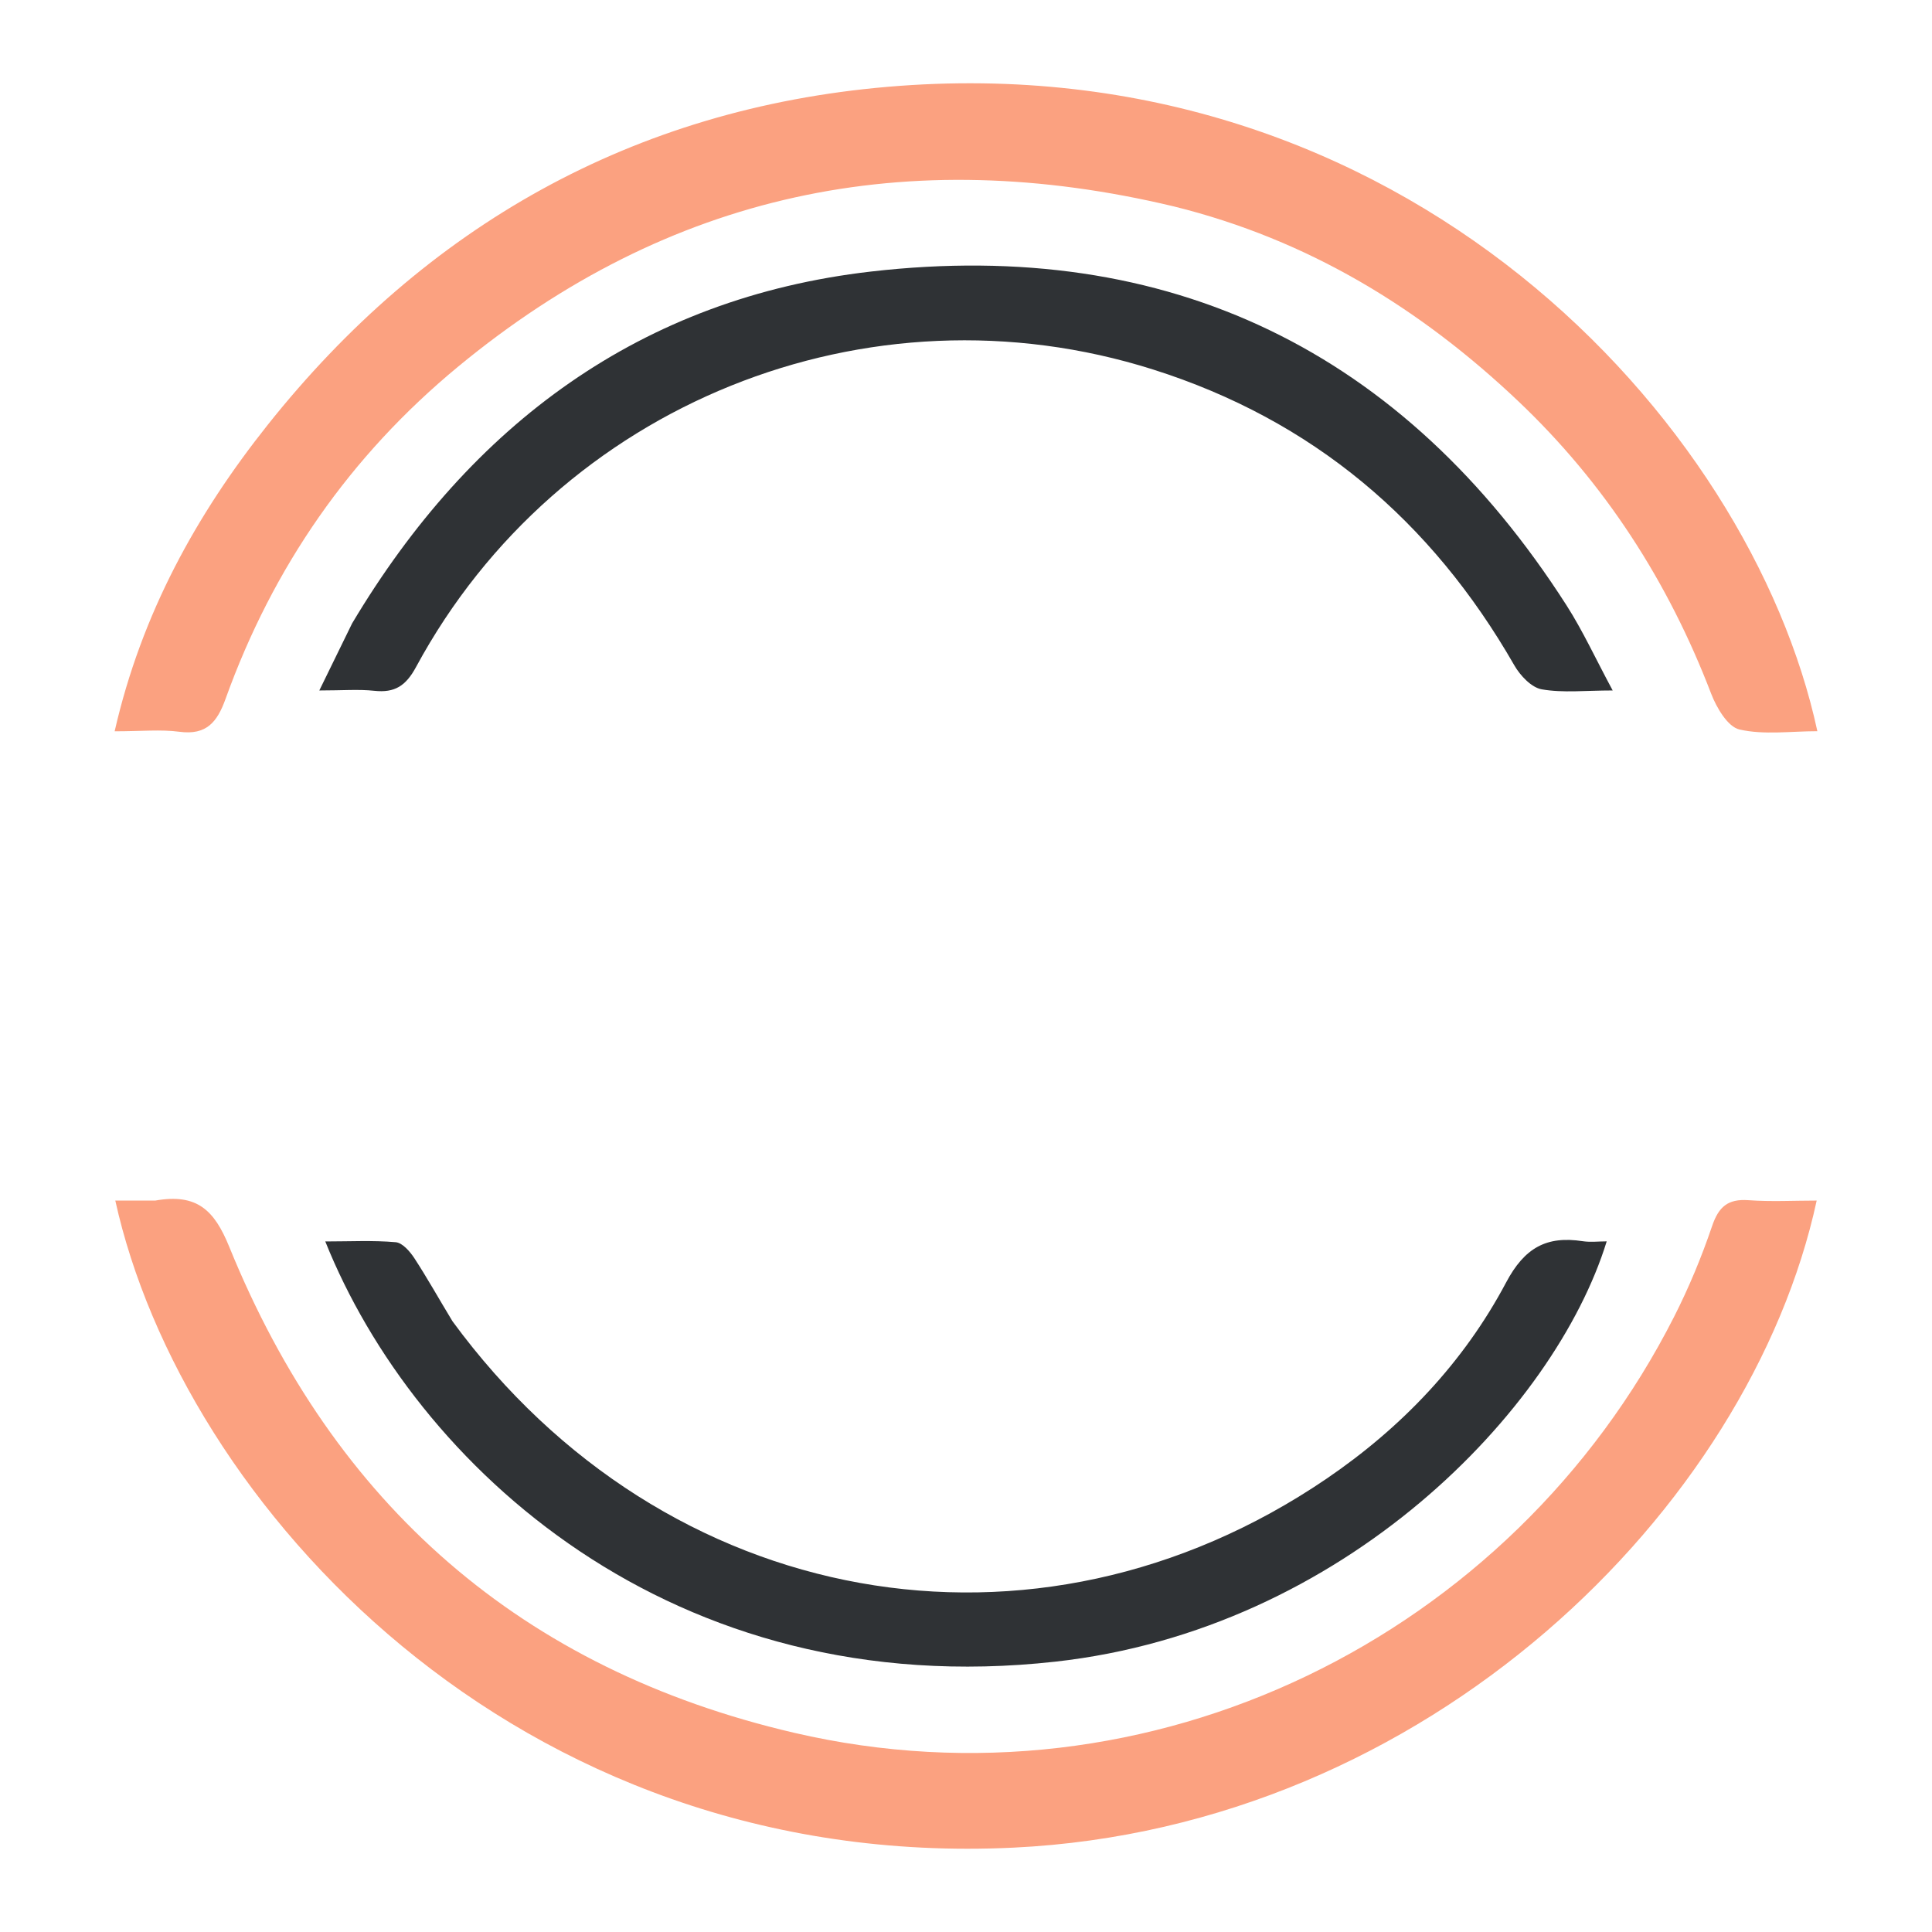
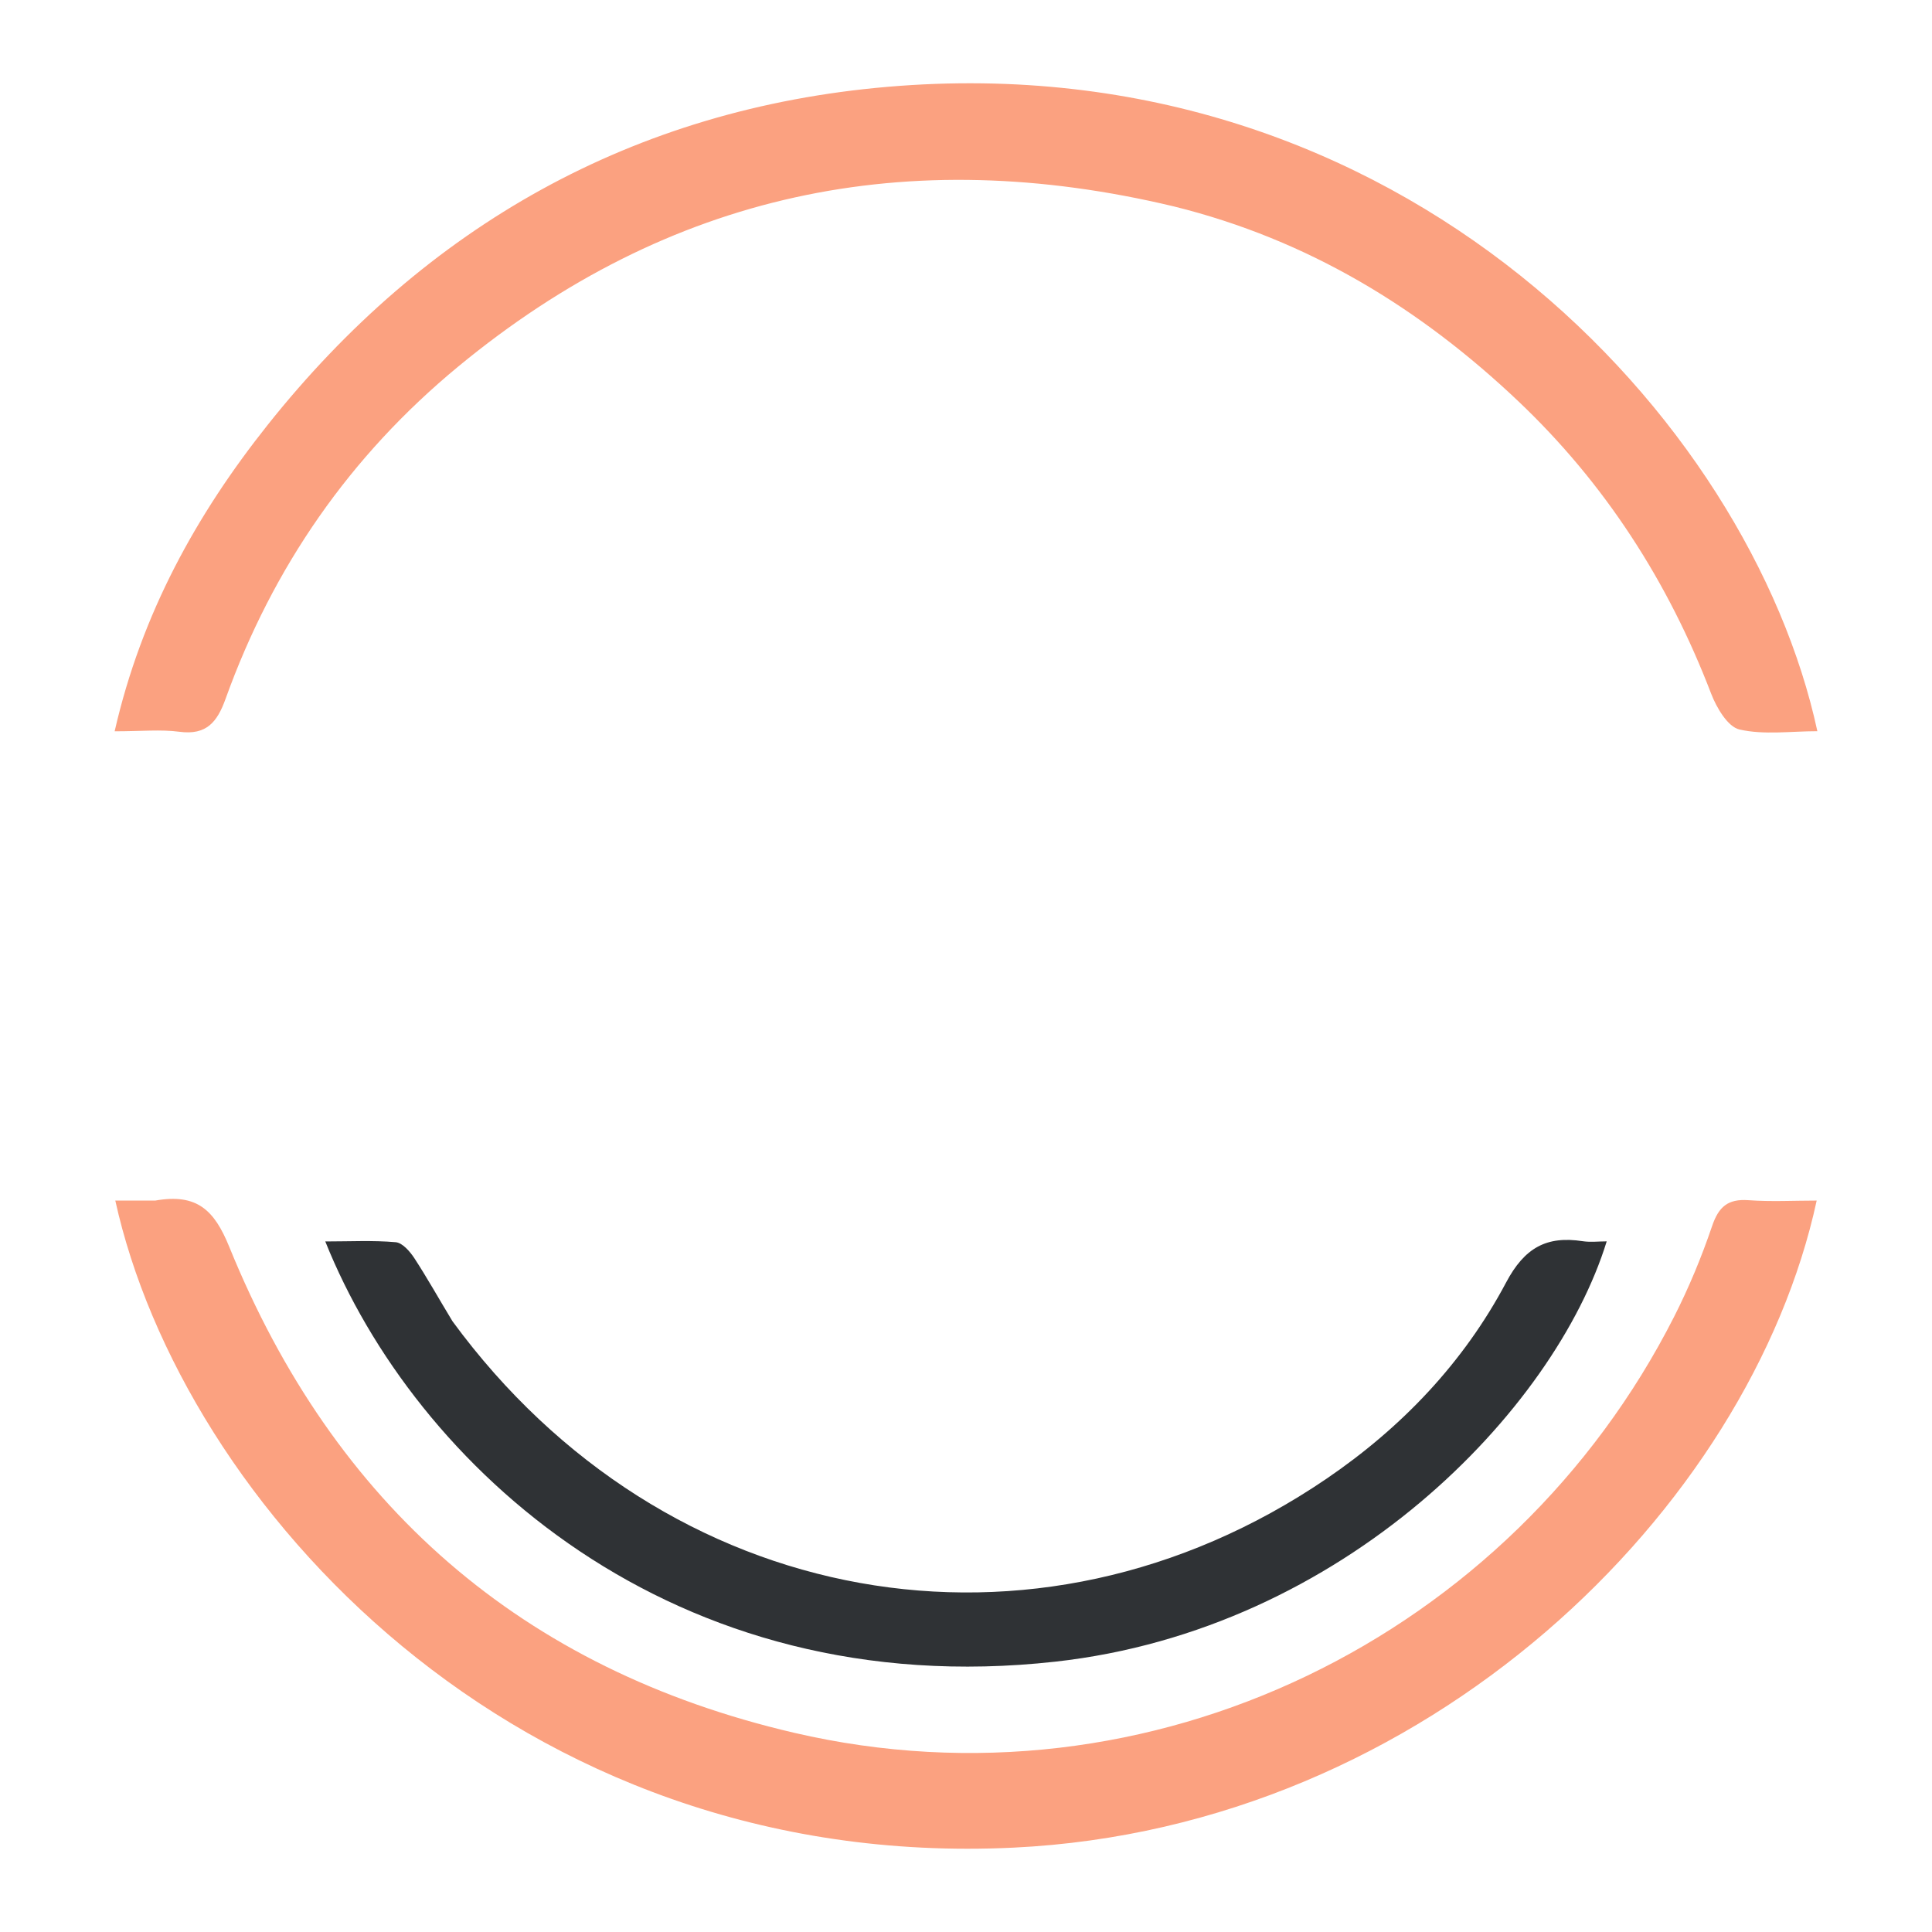
<svg xmlns="http://www.w3.org/2000/svg" xmlns:ns1="http://sodipodi.sourceforge.net/DTD/sodipodi-0.dtd" xmlns:ns2="http://www.inkscape.org/namespaces/inkscape" version="1.1" id="Layer_1" x="0px" y="0px" width="284" viewBox="0 0 284 284" enable-background="new 0 0 290 296" xml:space="preserve" ns1:docname="Final001-Ico.svg" ns2:version="1.4 (86a8ad7, 2024-10-11)" height="284">
  <defs id="defs426">
    <rect x="59.494" y="120.824" width="203.087" height="31.216" id="rect482" />
  </defs>
  <ns1:namedview id="namedview424" pagecolor="#ffffff" bordercolor="#000000" borderopacity="0.25" ns2:showpageshadow="2" ns2:pageopacity="0.0" ns2:pagecheckerboard="0" ns2:deskcolor="#d1d1d1" showgrid="false" ns2:zoom="2.722973" ns2:cx="41.315136" ns2:cy="211.71712" ns2:window-width="3840" ns2:window-height="2137" ns2:window-x="-8" ns2:window-y="-8" ns2:window-maximized="1" ns2:current-layer="g1" />
  <g id="g1" transform="translate(10.563,10.743)">
    <path fill="#fba180" opacity="1" stroke="none" d="m 12.266,165.738 c 6.139,-1.08 8.676,1.402 10.876,6.812 15.416,37.908 42.97,62.097 83.032,71.423 52.437,12.207 105.504,-14.161 129.35,-61.153 2.176,-4.289 4.042,-8.777 5.587,-13.33 0.971,-2.861 2.34,-4.027 5.364,-3.806 3.297,0.241 6.624,0.055 10.011,0.055 -9.788,45.228 -57.14,92.192 -118.059,95.116 -73.4,3.523 -122.254,-50.785 -132.041,-95.117 1.913,0 3.668,0 5.879,6.3e-4 z" id="path351" />
    <path fill="#fba180" opacity="1" stroke="none" d="M 161.994,19.6 C 122.801,10.234 87.767,17.581 56.808,43.129 40.882,56.272 29.554,72.622 22.59,91.999 21.371,95.389 19.798,97.354 15.821,96.826 13.065,96.46 10.222,96.756 6.289,96.756 10.252,79.402 18.355,64.837 28.76,51.748 52.043,22.459 82.574,5.231 119.892,2.021 195.655,-4.494 246.724,50.996 256.585,96.742 c -3.905,0 -7.832,0.571 -11.444,-0.248 -1.728,-0.392 -3.383,-3.217 -4.175,-5.284 C 234.672,74.773 225.349,60.299 212.611,48.224 198.269,34.629 181.804,24.501 161.994,19.6 Z" id="path353" />
-     <path fill="#2f3235" opacity="1" stroke="none" d="m 41.192,80.902 c 17.5,-29.359 42.549,-47.842 76.261,-51.726 43.853,-5.052 78.298,11.648 102.256,49.059 2.393,3.737 4.256,7.813 6.789,12.518 -4.004,0 -7.296,0.384 -10.425,-0.165 -1.525,-0.267 -3.175,-2.029 -4.037,-3.533 C 199.847,65.797 182.387,50.999 158.937,43.573 117.01,30.297 71.491,48.639 50.599,87.296 c -1.507,2.789 -3.126,3.831 -6.144,3.507 -2.299,-0.247 -4.645,-0.049 -8.079,-0.049 1.728,-3.541 3.188,-6.532 4.817,-9.853 z" id="path355" />
    <path fill="#2f3235" opacity="1" stroke="none" d="m 55.959,183.489 c 31.182,42.537 85.64,52.288 128.463,23.144 11.036,-7.511 20.155,-17.061 26.405,-28.847 2.711,-5.111 5.938,-6.89 11.258,-6.076 1.135,0.174 2.319,0.025 3.534,0.025 -7.656,24.815 -38.641,57.079 -81.057,61.783 -56.431,6.259 -94.162,-28.934 -107.308,-61.77 3.629,0 7.013,-0.183 10.355,0.112 0.991,0.087 2.097,1.367 2.747,2.364 1.904,2.921 3.605,5.975 5.602,9.265 z" id="path357" />
  </g>
</svg>